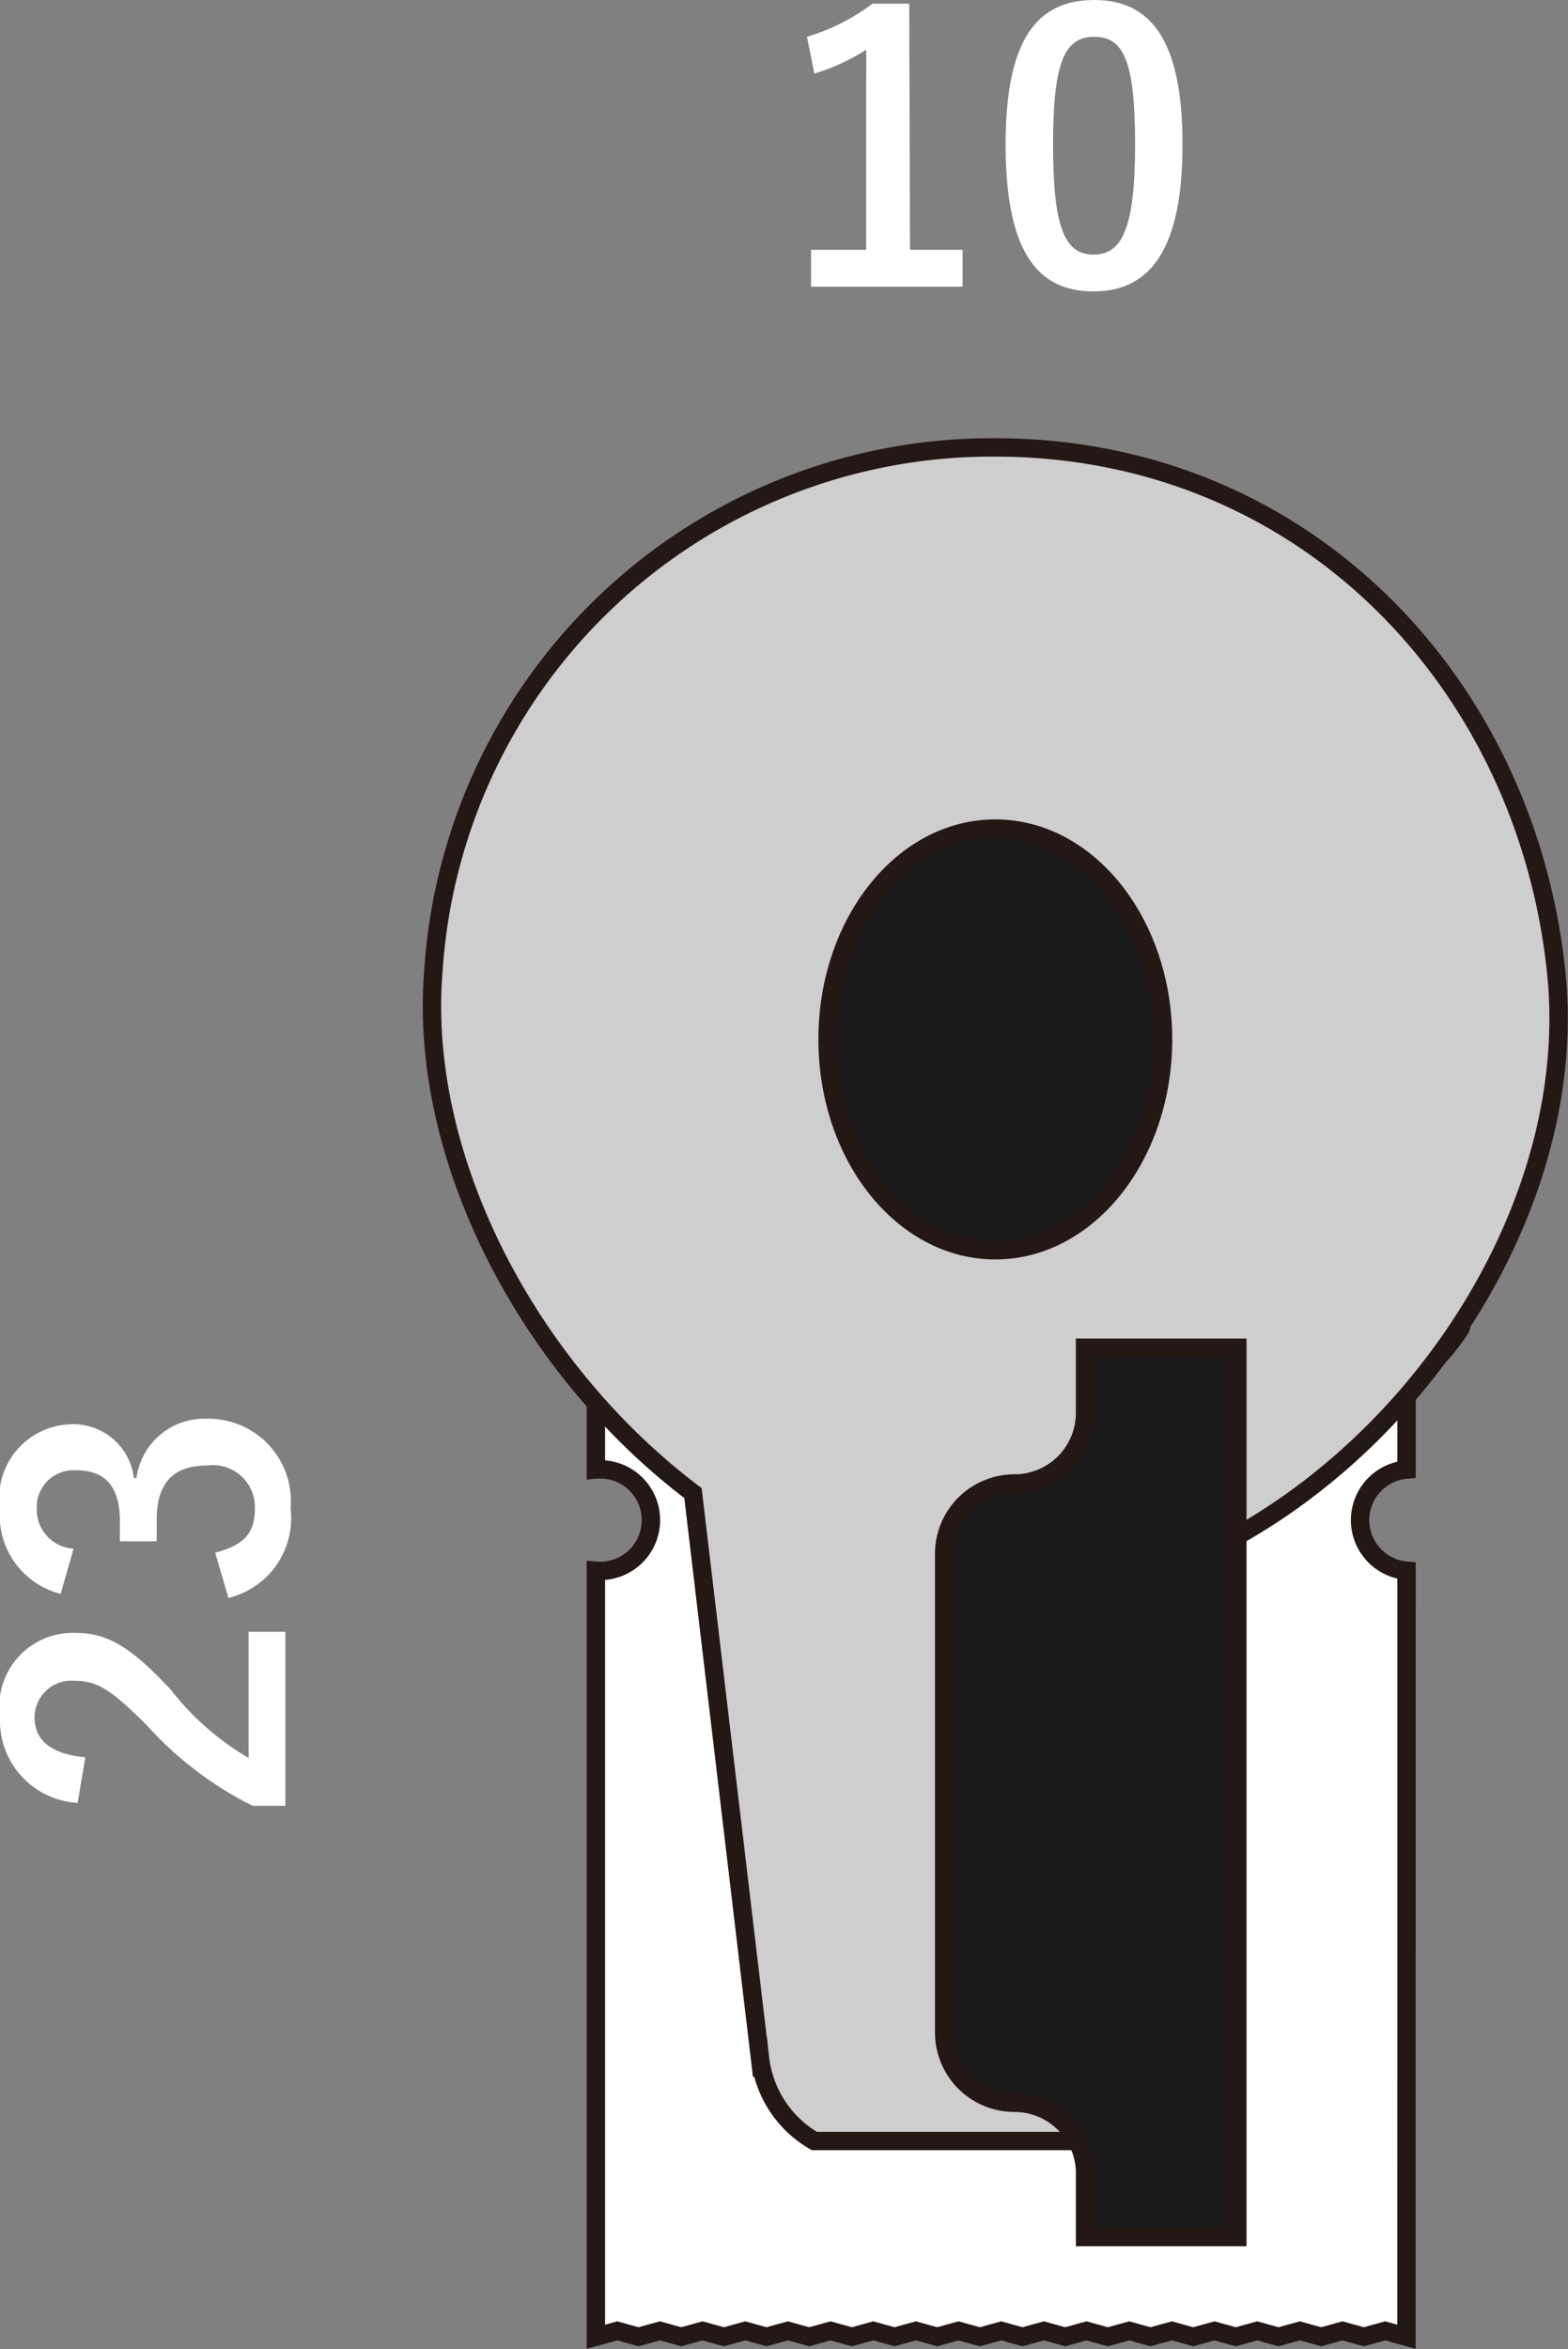
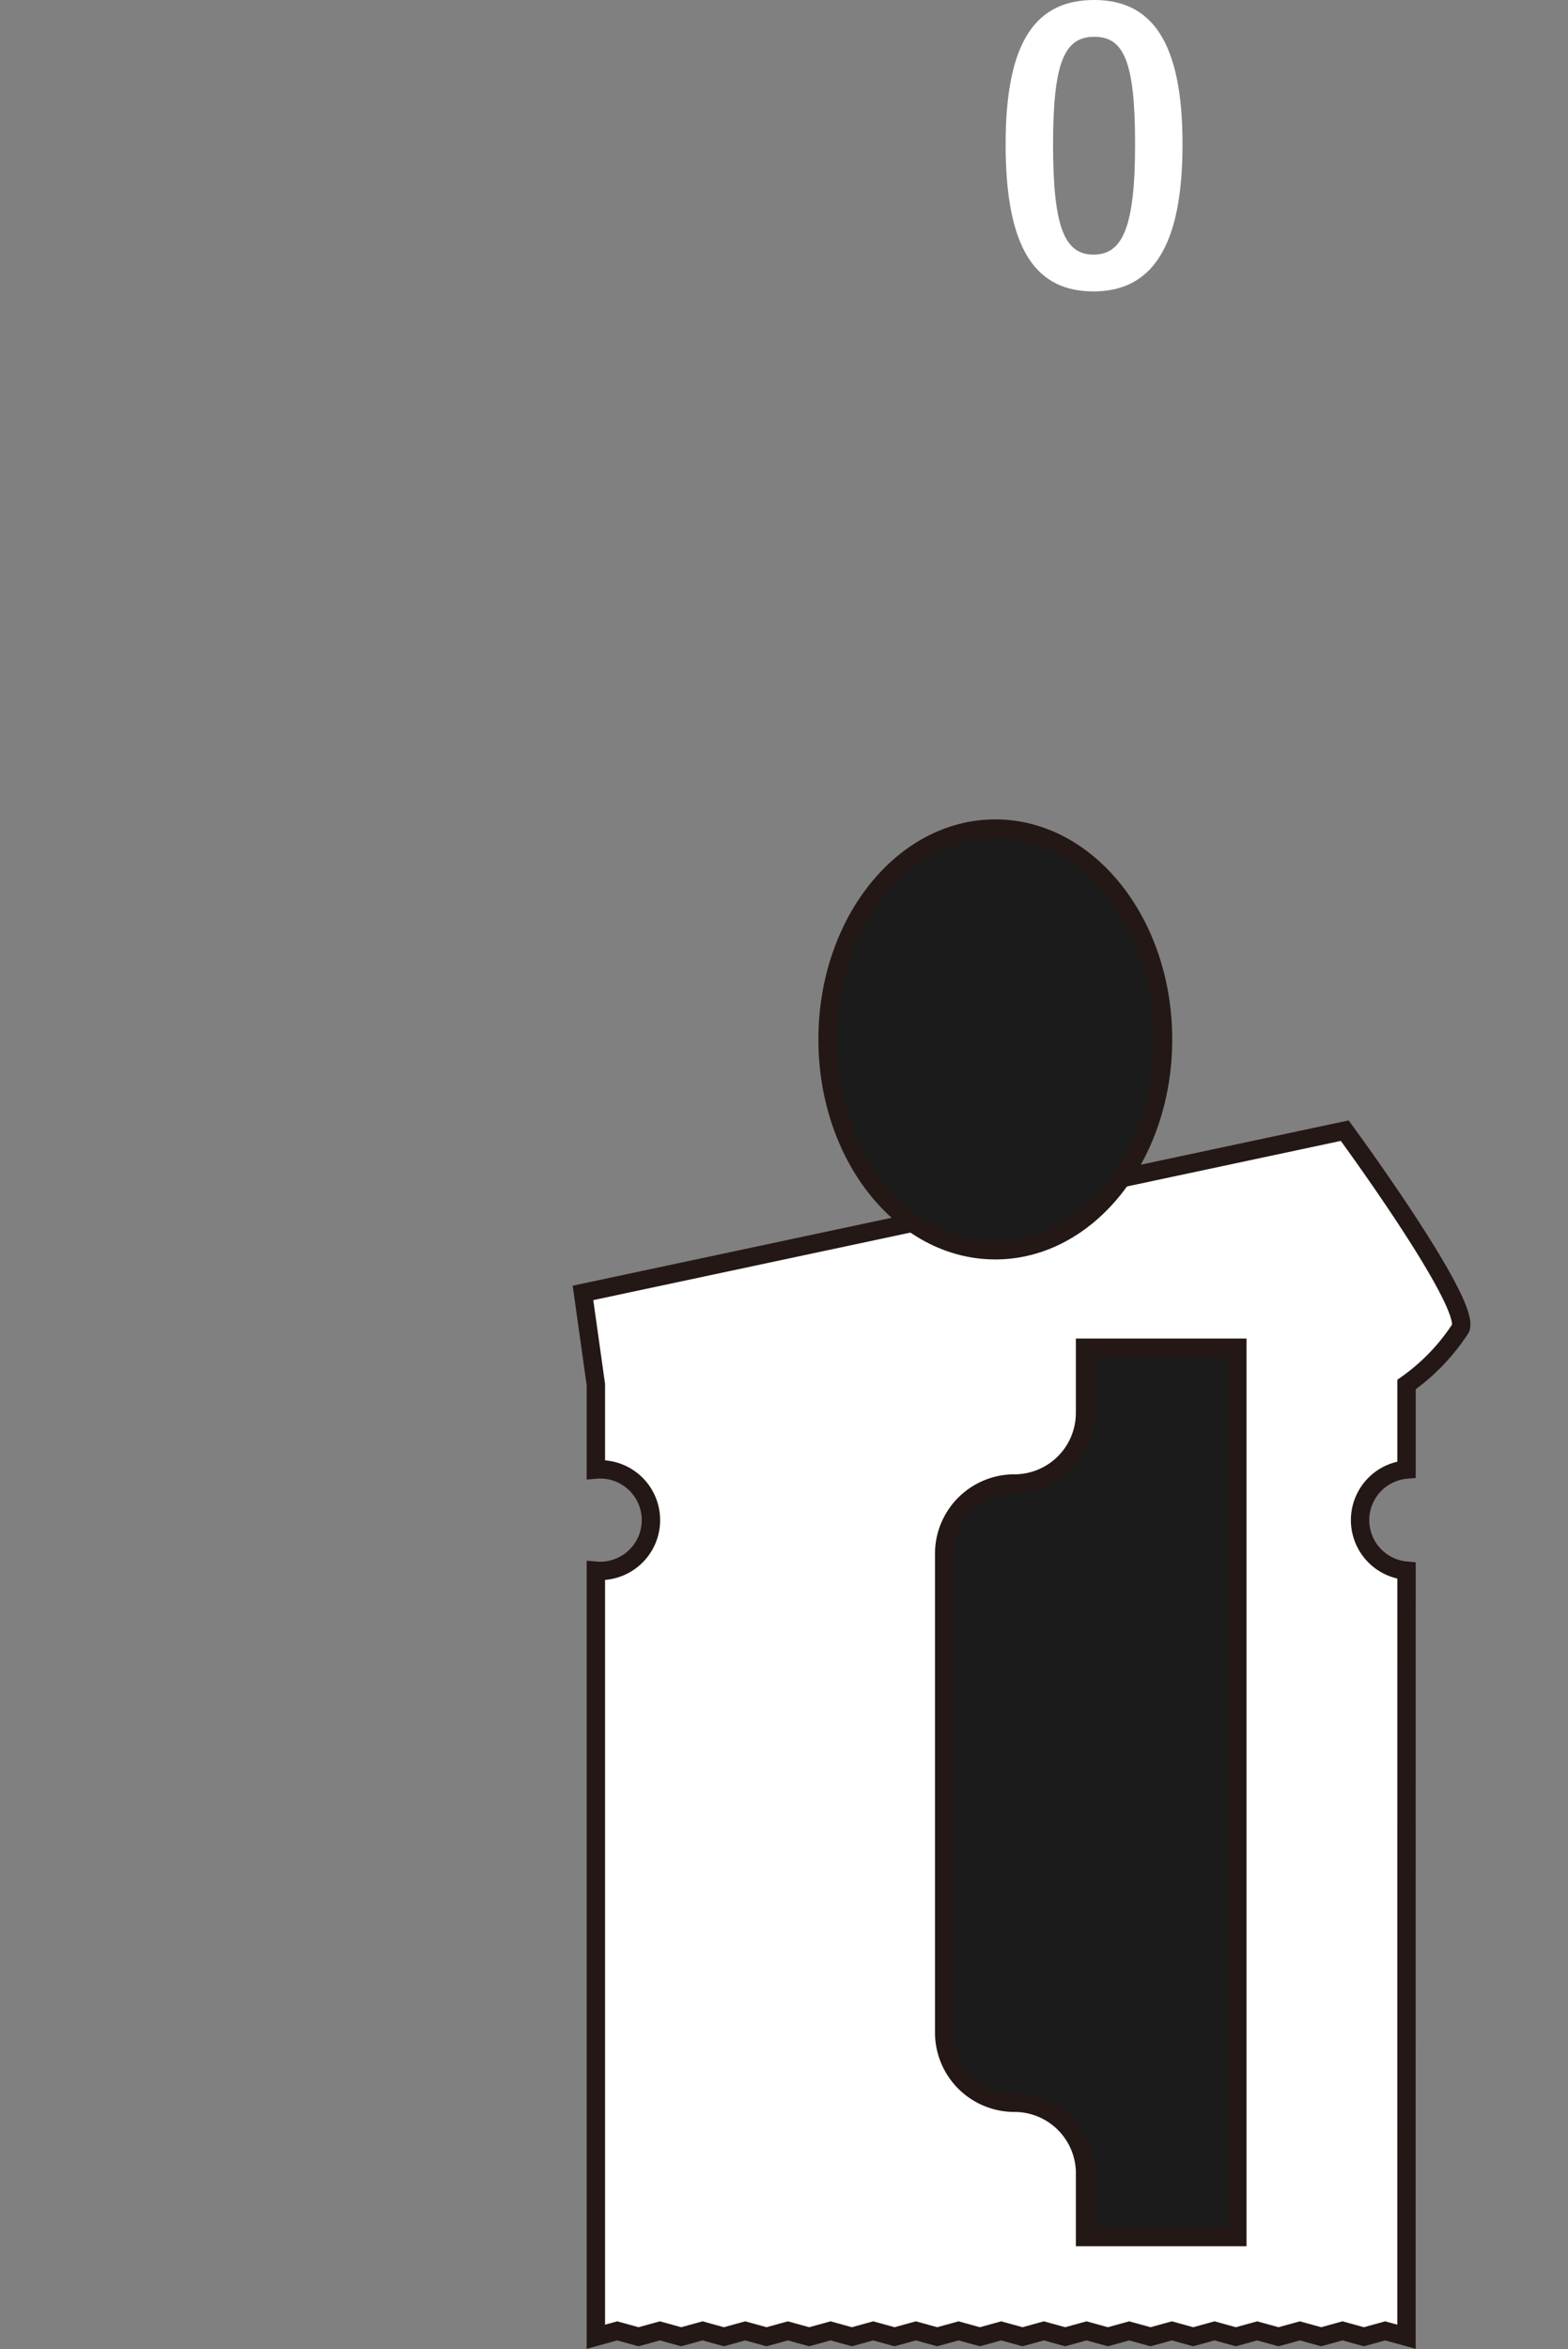
<svg xmlns="http://www.w3.org/2000/svg" viewBox="0 0 42.63 63.85">
  <rect x="0" y="0" width="42.63" height="63.85" fill="#808080" stroke="none" />
  <defs>
    <style>.cls-1,.cls-2{fill:#fff;}.cls-2,.cls-3,.cls-4{stroke:#231815;stroke-miterlimit:10;stroke-width:0.5px;}.cls-3{fill:#cecece;}.cls-4{fill:#1b1b1b;}</style>
  </defs>
  <title>1023</title>
  <g id="レイヤー_1_1:1_" data-name="レイヤー 1 (1:1)">
-     <path class="cls-1" d="M2.11,49A2.24,2.24,0,0,1,0,46.66a2,2,0,0,1,2.06-2.28c.85,0,1.49.37,2.58,1.54a7.46,7.46,0,0,0,2.12,1.86V44.35h1v4.73H6.87A9.66,9.66,0,0,1,4,46.9c-1-1-1.36-1.22-2-1.22a1,1,0,0,0-1.06,1c0,.63.47,1,1.38,1.08Z" />
-     <path class="cls-1" d="M1.65,43.32A2.2,2.2,0,0,1,0,41a2,2,0,0,1,1.92-2.29,1.66,1.66,0,0,1,1.72,1.46h.07a1.86,1.86,0,0,1,1.92-1.61A2.24,2.24,0,0,1,7.9,41a2.23,2.23,0,0,1-1.69,2.43l-.36-1.23C6.62,42,6.93,41.68,6.93,41a1.14,1.14,0,0,0-1.29-1.17c-.87,0-1.38.41-1.38,1.48v.58h-1v-.53c0-1-.43-1.4-1.2-1.4A1,1,0,0,0,1,41,1.06,1.06,0,0,0,2,42.09Z" />
-     <path class="cls-1" d="M24.74,6.79h1.43v1H22.05v-1h1.5V1.35A5.61,5.61,0,0,1,22.14,2l-.2-1a5.64,5.64,0,0,0,1.78-.9h1Z" />
    <path class="cls-1" d="M32.15,3.92c0,2.83-.86,4-2.42,4s-2.39-1.13-2.39-4S28.21,0,29.75,0,32.15,1.1,32.15,3.92Zm-3.52,0c0,2.25.31,3,1.1,3s1.13-.74,1.13-3S30.55,1,29.75,1,28.63,1.67,28.63,3.93Z" />
    <path class="cls-2" d="M36.56,30.73,15.85,35.14l.35,2.49v2.31a1.38,1.38,0,1,1,0,2.75V63.51l.58-.16.58.16.58-.16.58.16.58-.16.58.16.58-.16.58.16.58-.16.58.16.58-.16.58.16.58-.16.58.16.58-.16.58.16.58-.16.58.16.58-.16.58.16.58-.16.58.16.58-.16.58.16.58-.16.58.16.58-.16.58.16.58-.16.58.16.58-.16.58.16.58-.16.58.16.58-.16.58.16.58-.16.58.16V42.69a1.38,1.38,0,0,1,0-2.75V37.63a5.58,5.58,0,0,0,1.47-1.53C40,35.41,36.56,30.73,36.56,30.73Z" />
-     <path class="cls-3" d="M42.31,26.43c-.81-7.84-6.83-14.27-15.26-14.27A15.22,15.22,0,0,0,11.78,26.43c-.4,5.08,2.6,10.78,7.06,14.15l1.82,15.34a3,3,0,0,0,1.48,2.27h7.21l2.45-7.52-1.59-7.53C37.29,41.29,43.05,33.54,42.31,26.43Z" />
    <path class="cls-4" d="M29.5,36.63V38.4a1.92,1.92,0,0,1-1.92,1.92h0a1.91,1.91,0,0,0-1.91,1.91v13a1.91,1.91,0,0,0,1.91,1.92h0A1.92,1.92,0,0,1,29.5,59V60.8h4.14V36.63Z" />
    <ellipse class="cls-4" cx="27.06" cy="28.25" rx="4.56" ry="5.73" />
  </g>
</svg>